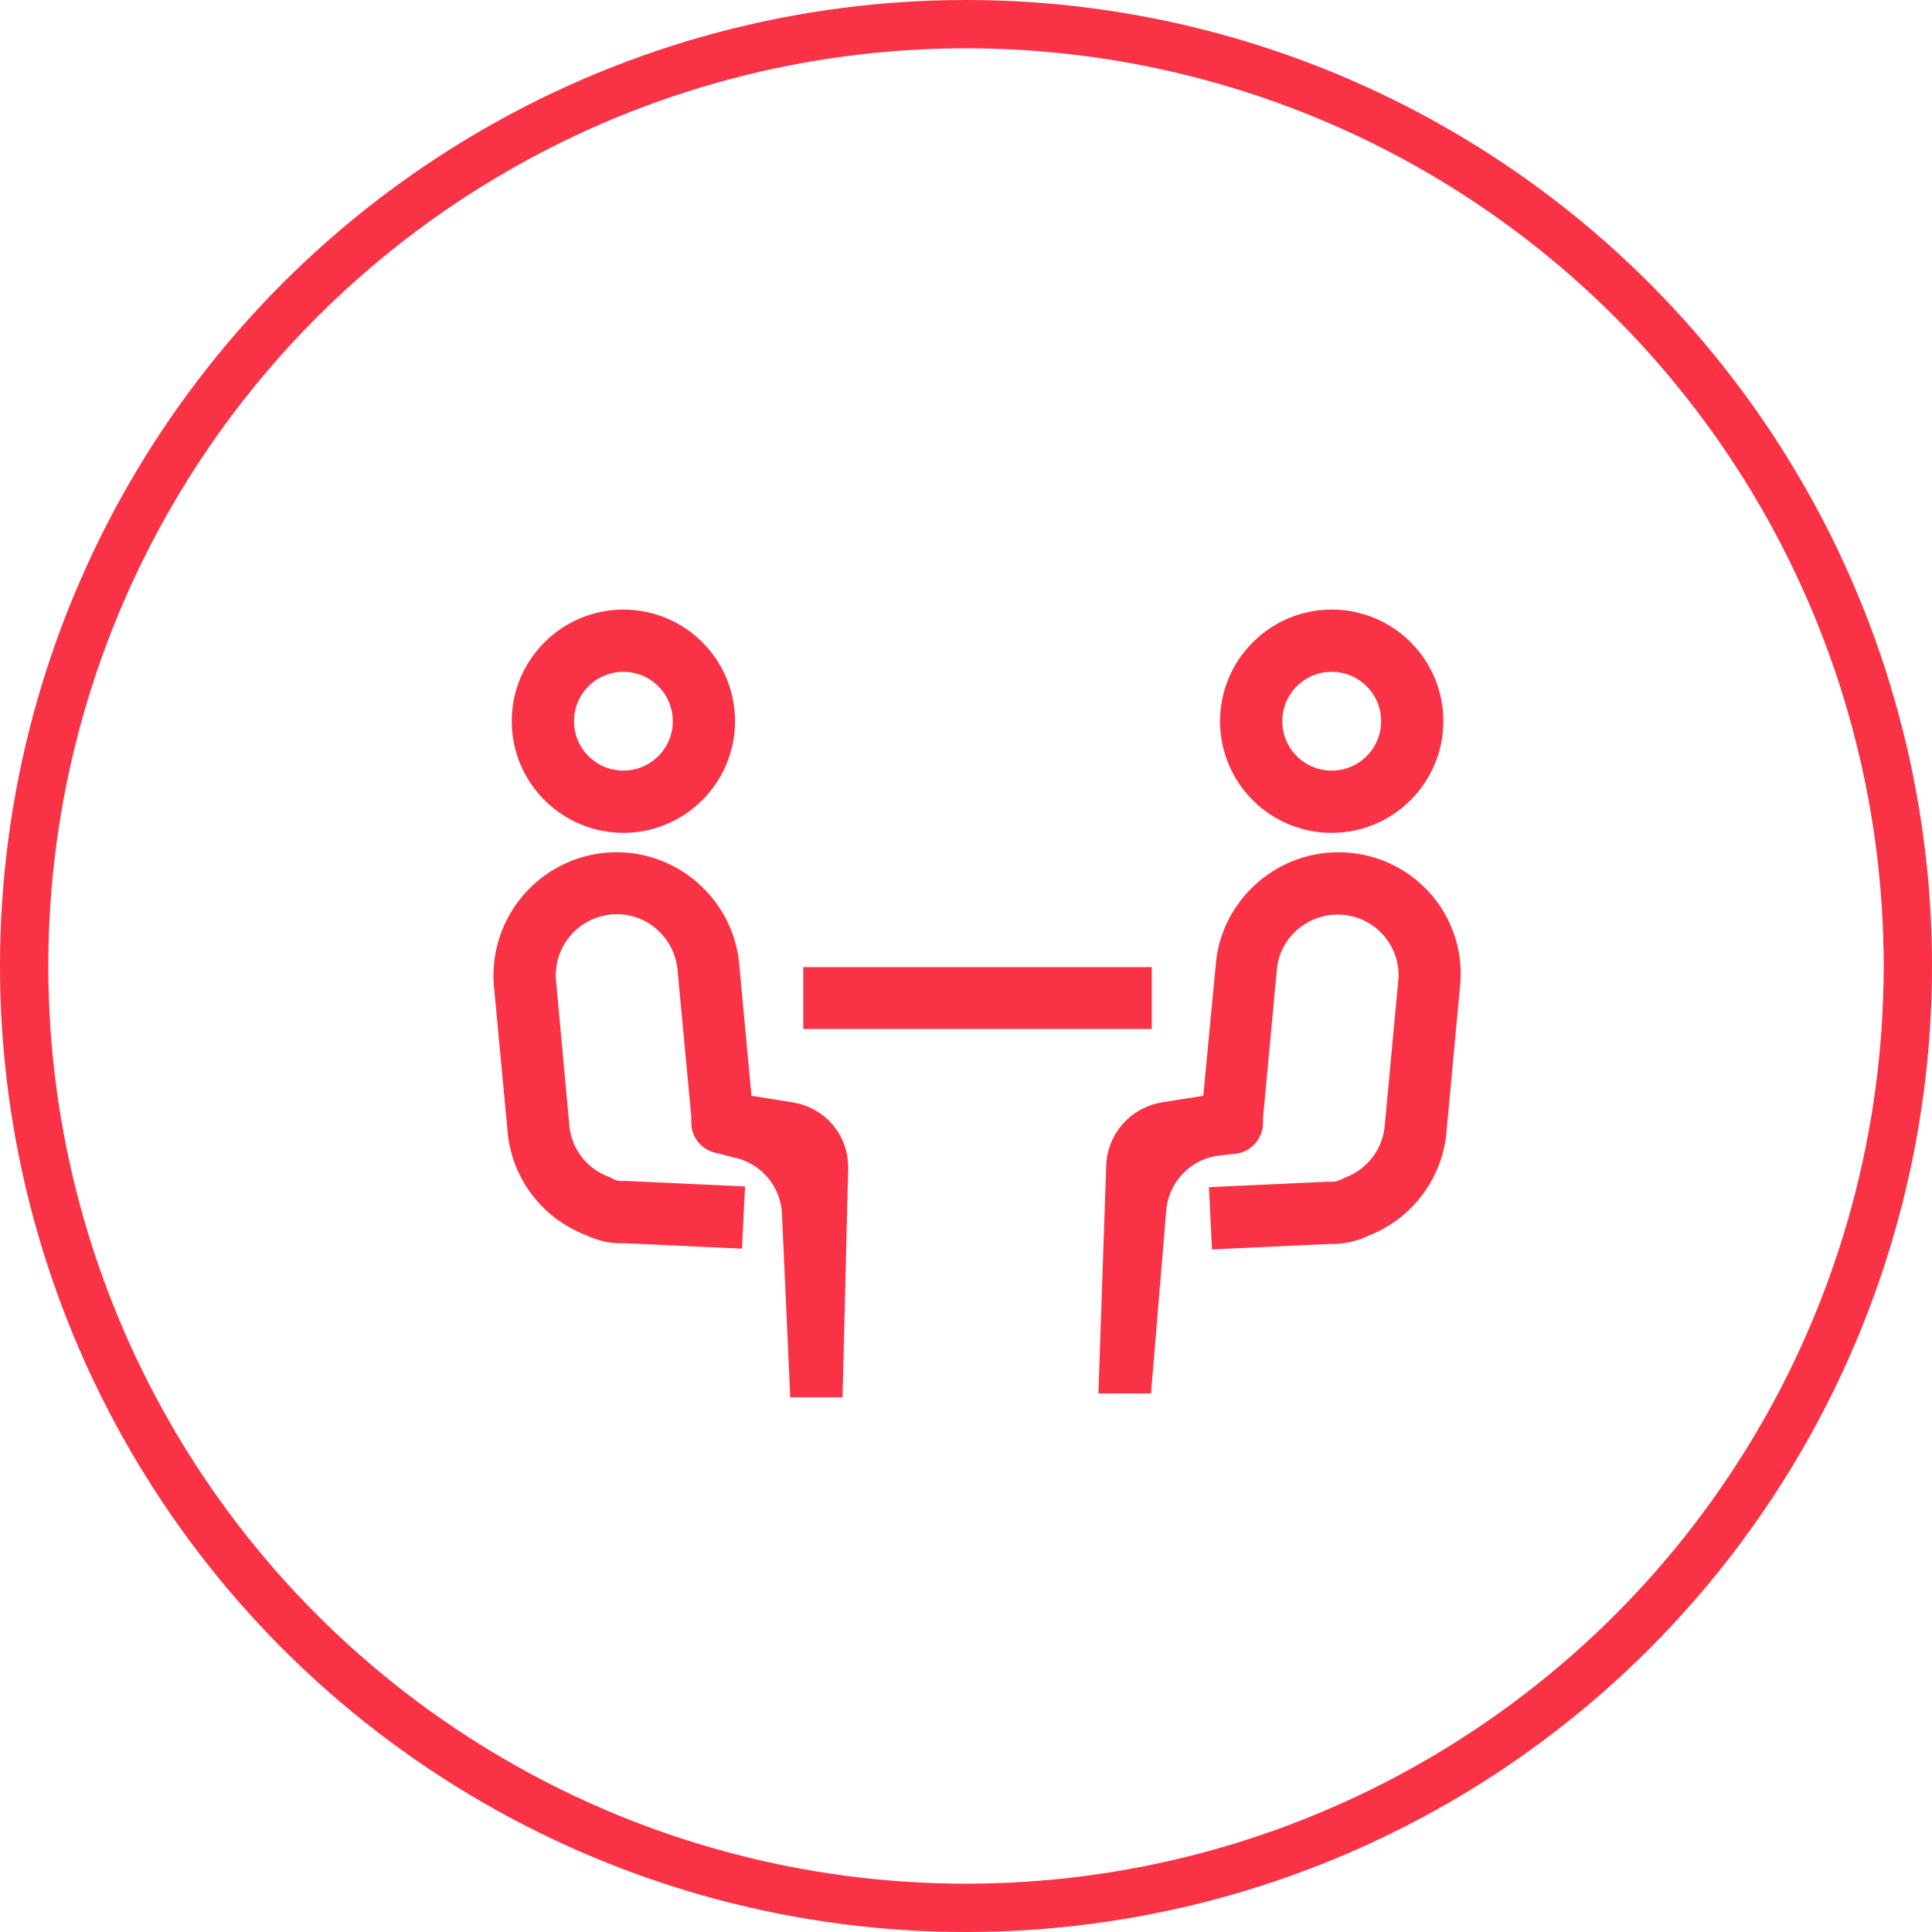
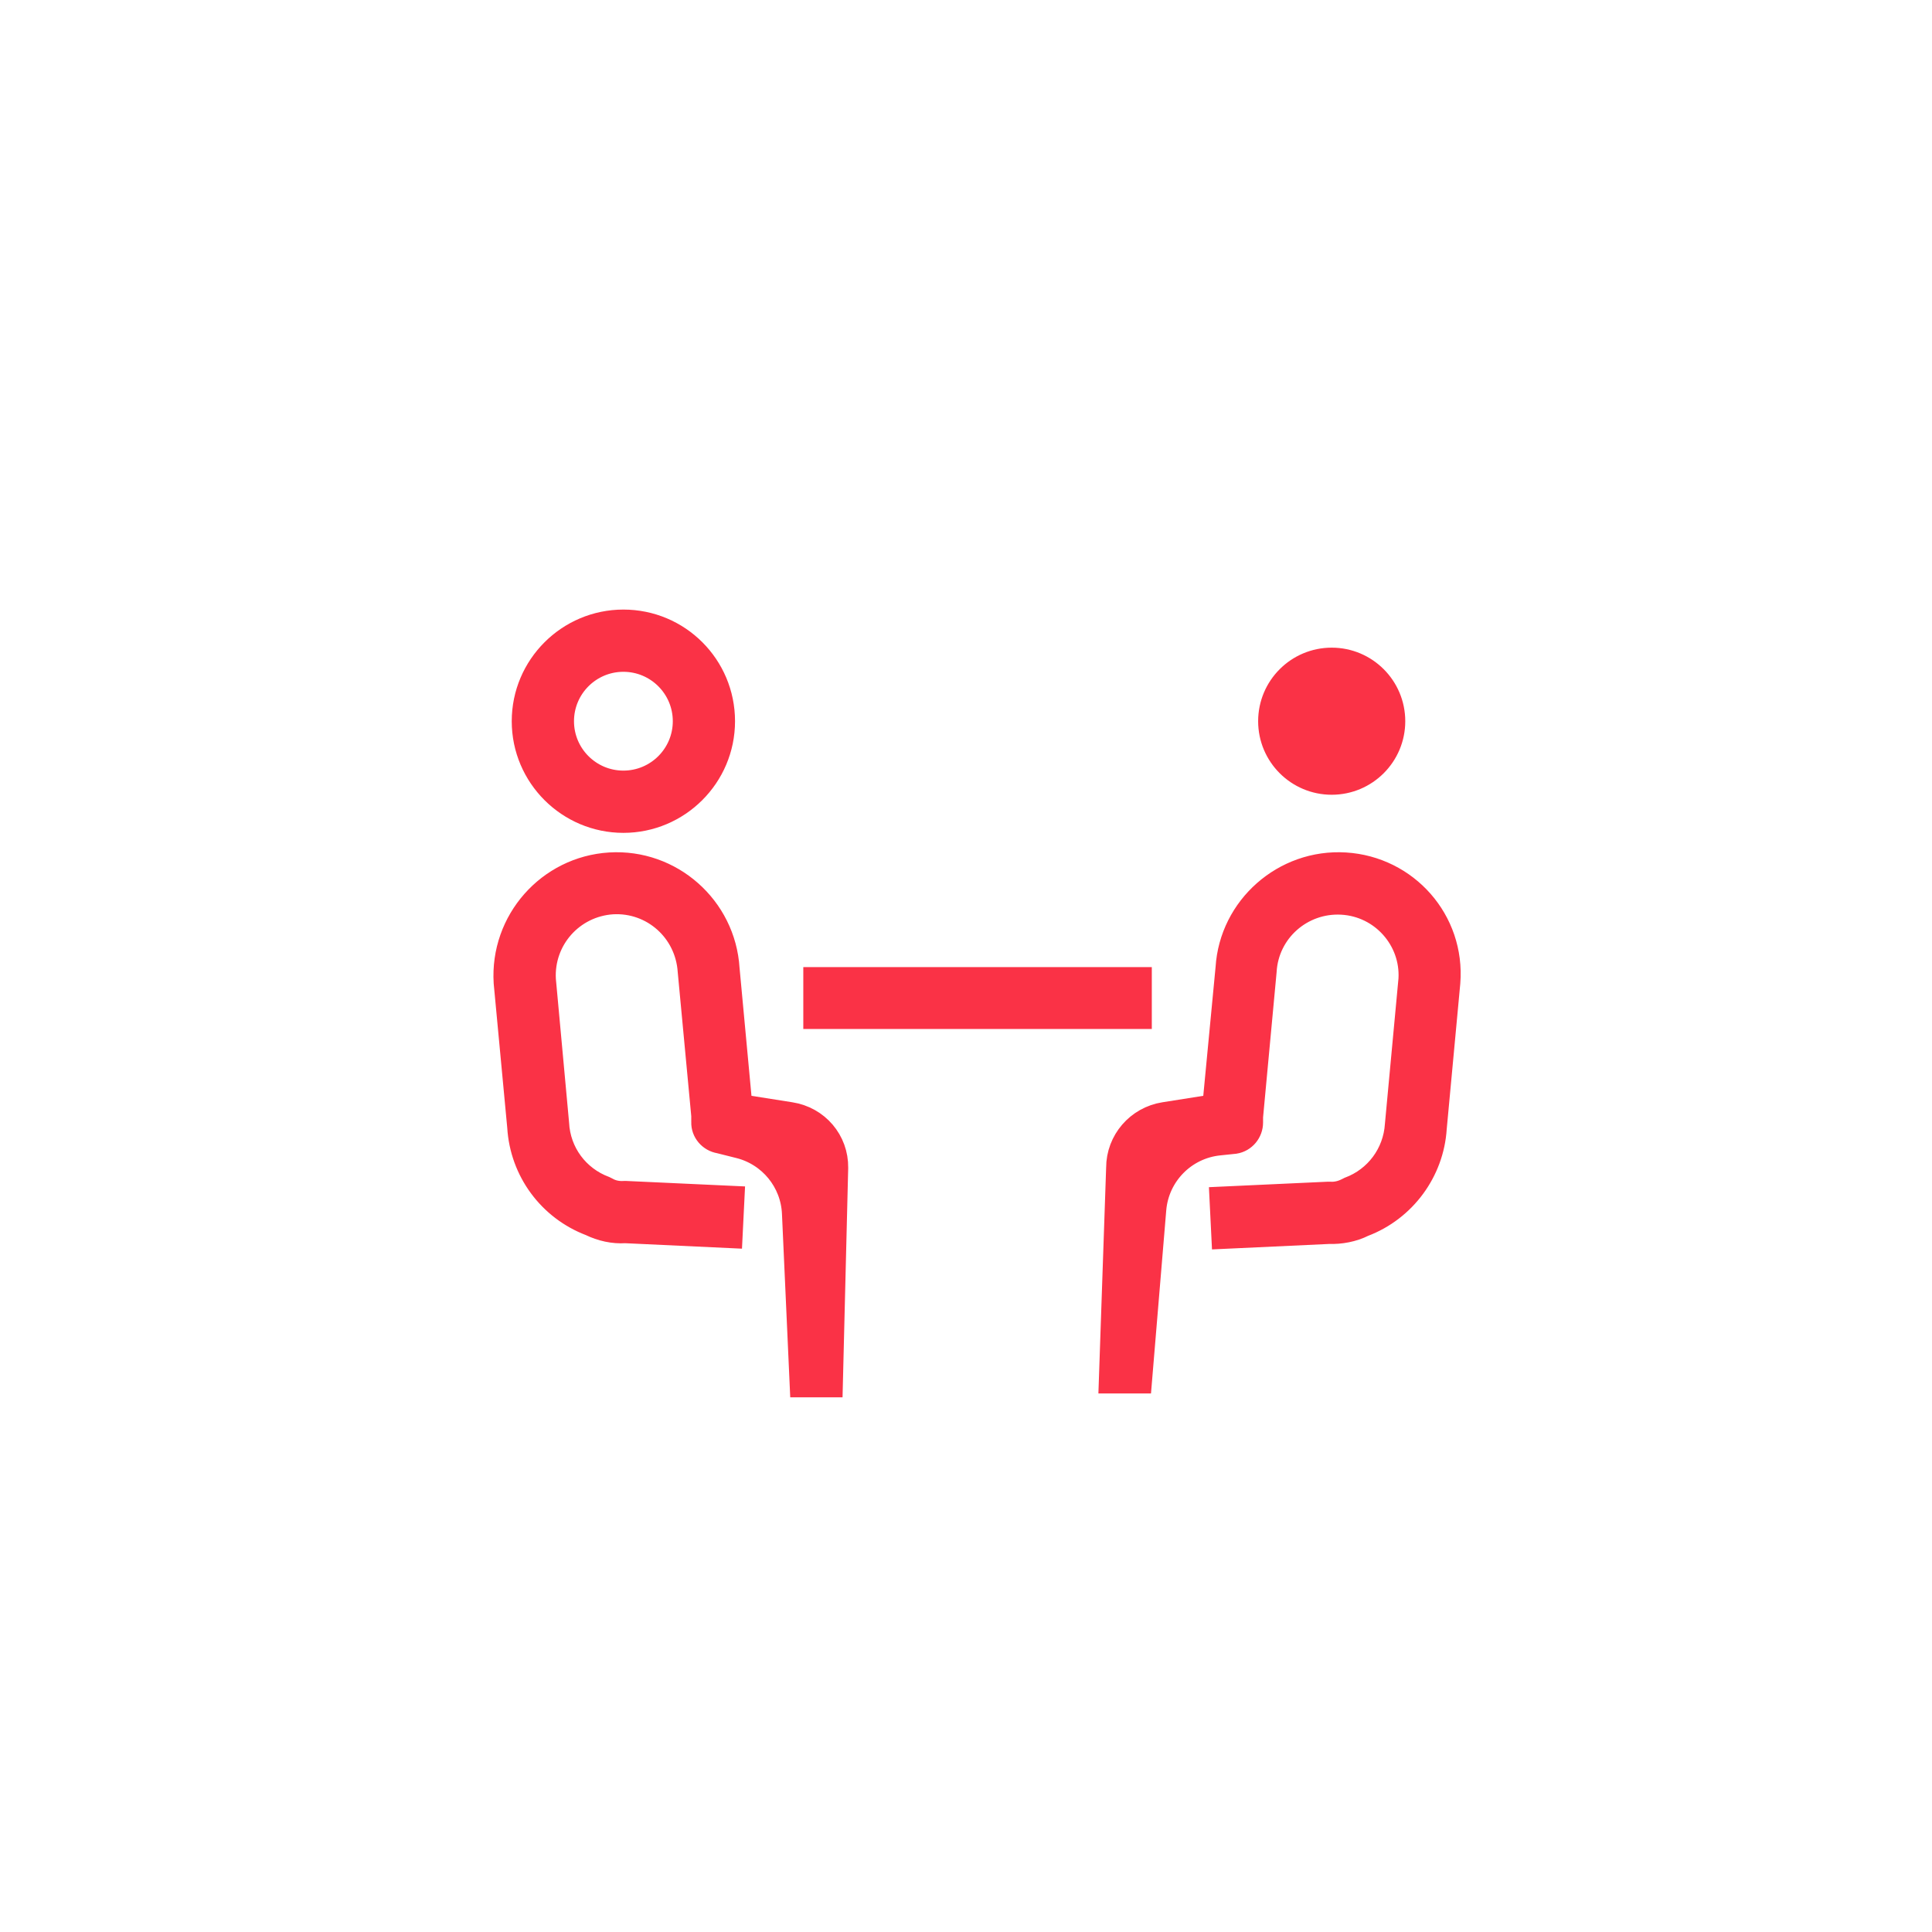
<svg xmlns="http://www.w3.org/2000/svg" width="80" height="80" viewBox="0 0 80 80">
  <g fill="none" fill-rule="evenodd" stroke="#FA3246">
-     <circle cx="40" cy="40" r="39" stroke-width="2" />
    <g fill="#FA3246" fill-rule="nonzero" transform="translate(20.8 25.6)">
-       <path d="M11.932 20.537L9.855 20.209 9.324 14.509C9.167 11.979 6.981 10.042 4.451 10.198 1.921 10.354-.016 12.541.141 15.087L.703 21.068C.812 22.88 1.968 24.441 3.655 25.082 4.107 25.3 4.592 25.41 5.091 25.378L9.449 25.582 9.527 24.004 5.123 23.801C5.091 23.801 5.06 23.801 5.044 23.801 4.795 23.817 4.545 23.77 4.326 23.645 4.295 23.629 4.264 23.614 4.232 23.598 3.108 23.176 2.327 22.146 2.265 20.912L1.718 14.962C1.624 13.291 2.889 11.869 4.56 11.76 6.231 11.666 7.653 12.931 7.762 14.618L8.324 20.6C8.324 20.693 8.324 20.787 8.324 20.865 8.309 21.255 8.605 21.599 8.996 21.662L9.813 21.867C11.098 22.19 12.02 23.318 12.079 24.641L12.4 31.761 13.6 31.761 13.822 22.755C13.837 21.646 13.041 20.709 11.932 20.537zM5.013 8.387C7.278 8.387 9.136 6.544 9.136 4.264 9.136 1.983 7.293.141 5.013.141 2.749.141.89 1.983.89 4.264.89 6.544 2.749 8.387 5.013 8.387zM5.013 1.718C6.419 1.718 7.559 2.858 7.559 4.264 7.559 5.669 6.419 6.809 5.013 6.809 3.608 6.809 2.468 5.669 2.468 4.264 2.468 2.858 3.608 1.718 5.013 1.718zM34.905 10.198C32.375 10.042 30.189 11.979 30.033 14.477L29.486 20.209 27.409 20.537C26.316 20.709 25.503 21.646 25.503 22.755L25.2 31.6 26.4 31.6 26.993 24.48C27.113 23.042 28.24 21.893 29.675 21.745L30.329 21.677C30.72 21.615 31.001 21.271 31.001 20.881 31.001 20.787 31.001 20.709 31.001 20.646L31.563 14.618C31.657 12.947 33.094 11.682 34.765 11.776 36.436 11.869 37.701 13.306 37.607 14.946L37.045 20.974C36.967 22.177 36.201 23.208 35.077 23.629 35.046 23.645 35.015 23.661 34.983 23.676 34.765 23.785 34.53 23.848 34.265 23.832 34.234 23.832 34.202 23.832 34.187 23.832L29.783 24.035 29.861 25.613 34.218 25.41C34.718 25.425 35.218 25.332 35.655 25.113 37.342 24.473 38.497 22.895 38.607 21.115L39.169 15.087C39.372 12.525 37.435 10.354 34.905 10.198zM34.343 8.387C36.607 8.387 38.466 6.544 38.466 4.264 38.466 1.983 36.623.141 34.343.141 32.078.141 30.22 1.983 30.22 4.264 30.22 6.544 32.063 8.387 34.343 8.387zM34.343 1.718C35.749 1.718 36.889 2.858 36.889 4.264 36.889 5.669 35.749 6.809 34.343 6.809 32.937 6.809 31.797 5.669 31.797 4.264 31.797 2.858 32.937 1.718 34.343 1.718z" />
+       <path d="M11.932 20.537L9.855 20.209 9.324 14.509C9.167 11.979 6.981 10.042 4.451 10.198 1.921 10.354-.016 12.541.141 15.087L.703 21.068C.812 22.88 1.968 24.441 3.655 25.082 4.107 25.3 4.592 25.41 5.091 25.378L9.449 25.582 9.527 24.004 5.123 23.801C5.091 23.801 5.06 23.801 5.044 23.801 4.795 23.817 4.545 23.77 4.326 23.645 4.295 23.629 4.264 23.614 4.232 23.598 3.108 23.176 2.327 22.146 2.265 20.912L1.718 14.962C1.624 13.291 2.889 11.869 4.56 11.76 6.231 11.666 7.653 12.931 7.762 14.618L8.324 20.6C8.324 20.693 8.324 20.787 8.324 20.865 8.309 21.255 8.605 21.599 8.996 21.662L9.813 21.867C11.098 22.19 12.02 23.318 12.079 24.641L12.4 31.761 13.6 31.761 13.822 22.755C13.837 21.646 13.041 20.709 11.932 20.537zM5.013 8.387C7.278 8.387 9.136 6.544 9.136 4.264 9.136 1.983 7.293.141 5.013.141 2.749.141.89 1.983.89 4.264.89 6.544 2.749 8.387 5.013 8.387zM5.013 1.718C6.419 1.718 7.559 2.858 7.559 4.264 7.559 5.669 6.419 6.809 5.013 6.809 3.608 6.809 2.468 5.669 2.468 4.264 2.468 2.858 3.608 1.718 5.013 1.718zM34.905 10.198C32.375 10.042 30.189 11.979 30.033 14.477L29.486 20.209 27.409 20.537C26.316 20.709 25.503 21.646 25.503 22.755L25.2 31.6 26.4 31.6 26.993 24.48C27.113 23.042 28.24 21.893 29.675 21.745L30.329 21.677C30.72 21.615 31.001 21.271 31.001 20.881 31.001 20.787 31.001 20.709 31.001 20.646L31.563 14.618C31.657 12.947 33.094 11.682 34.765 11.776 36.436 11.869 37.701 13.306 37.607 14.946L37.045 20.974C36.967 22.177 36.201 23.208 35.077 23.629 35.046 23.645 35.015 23.661 34.983 23.676 34.765 23.785 34.53 23.848 34.265 23.832 34.234 23.832 34.202 23.832 34.187 23.832L29.783 24.035 29.861 25.613 34.218 25.41C34.718 25.425 35.218 25.332 35.655 25.113 37.342 24.473 38.497 22.895 38.607 21.115L39.169 15.087C39.372 12.525 37.435 10.354 34.905 10.198zM34.343 8.387zM34.343 1.718C35.749 1.718 36.889 2.858 36.889 4.264 36.889 5.669 35.749 6.809 34.343 6.809 32.937 6.809 31.797 5.669 31.797 4.264 31.797 2.858 32.937 1.718 34.343 1.718z" />
      <polygon points="12.963 16.508 26.394 16.508 26.394 14.946 12.963 14.946" />
    </g>
  </g>
</svg>